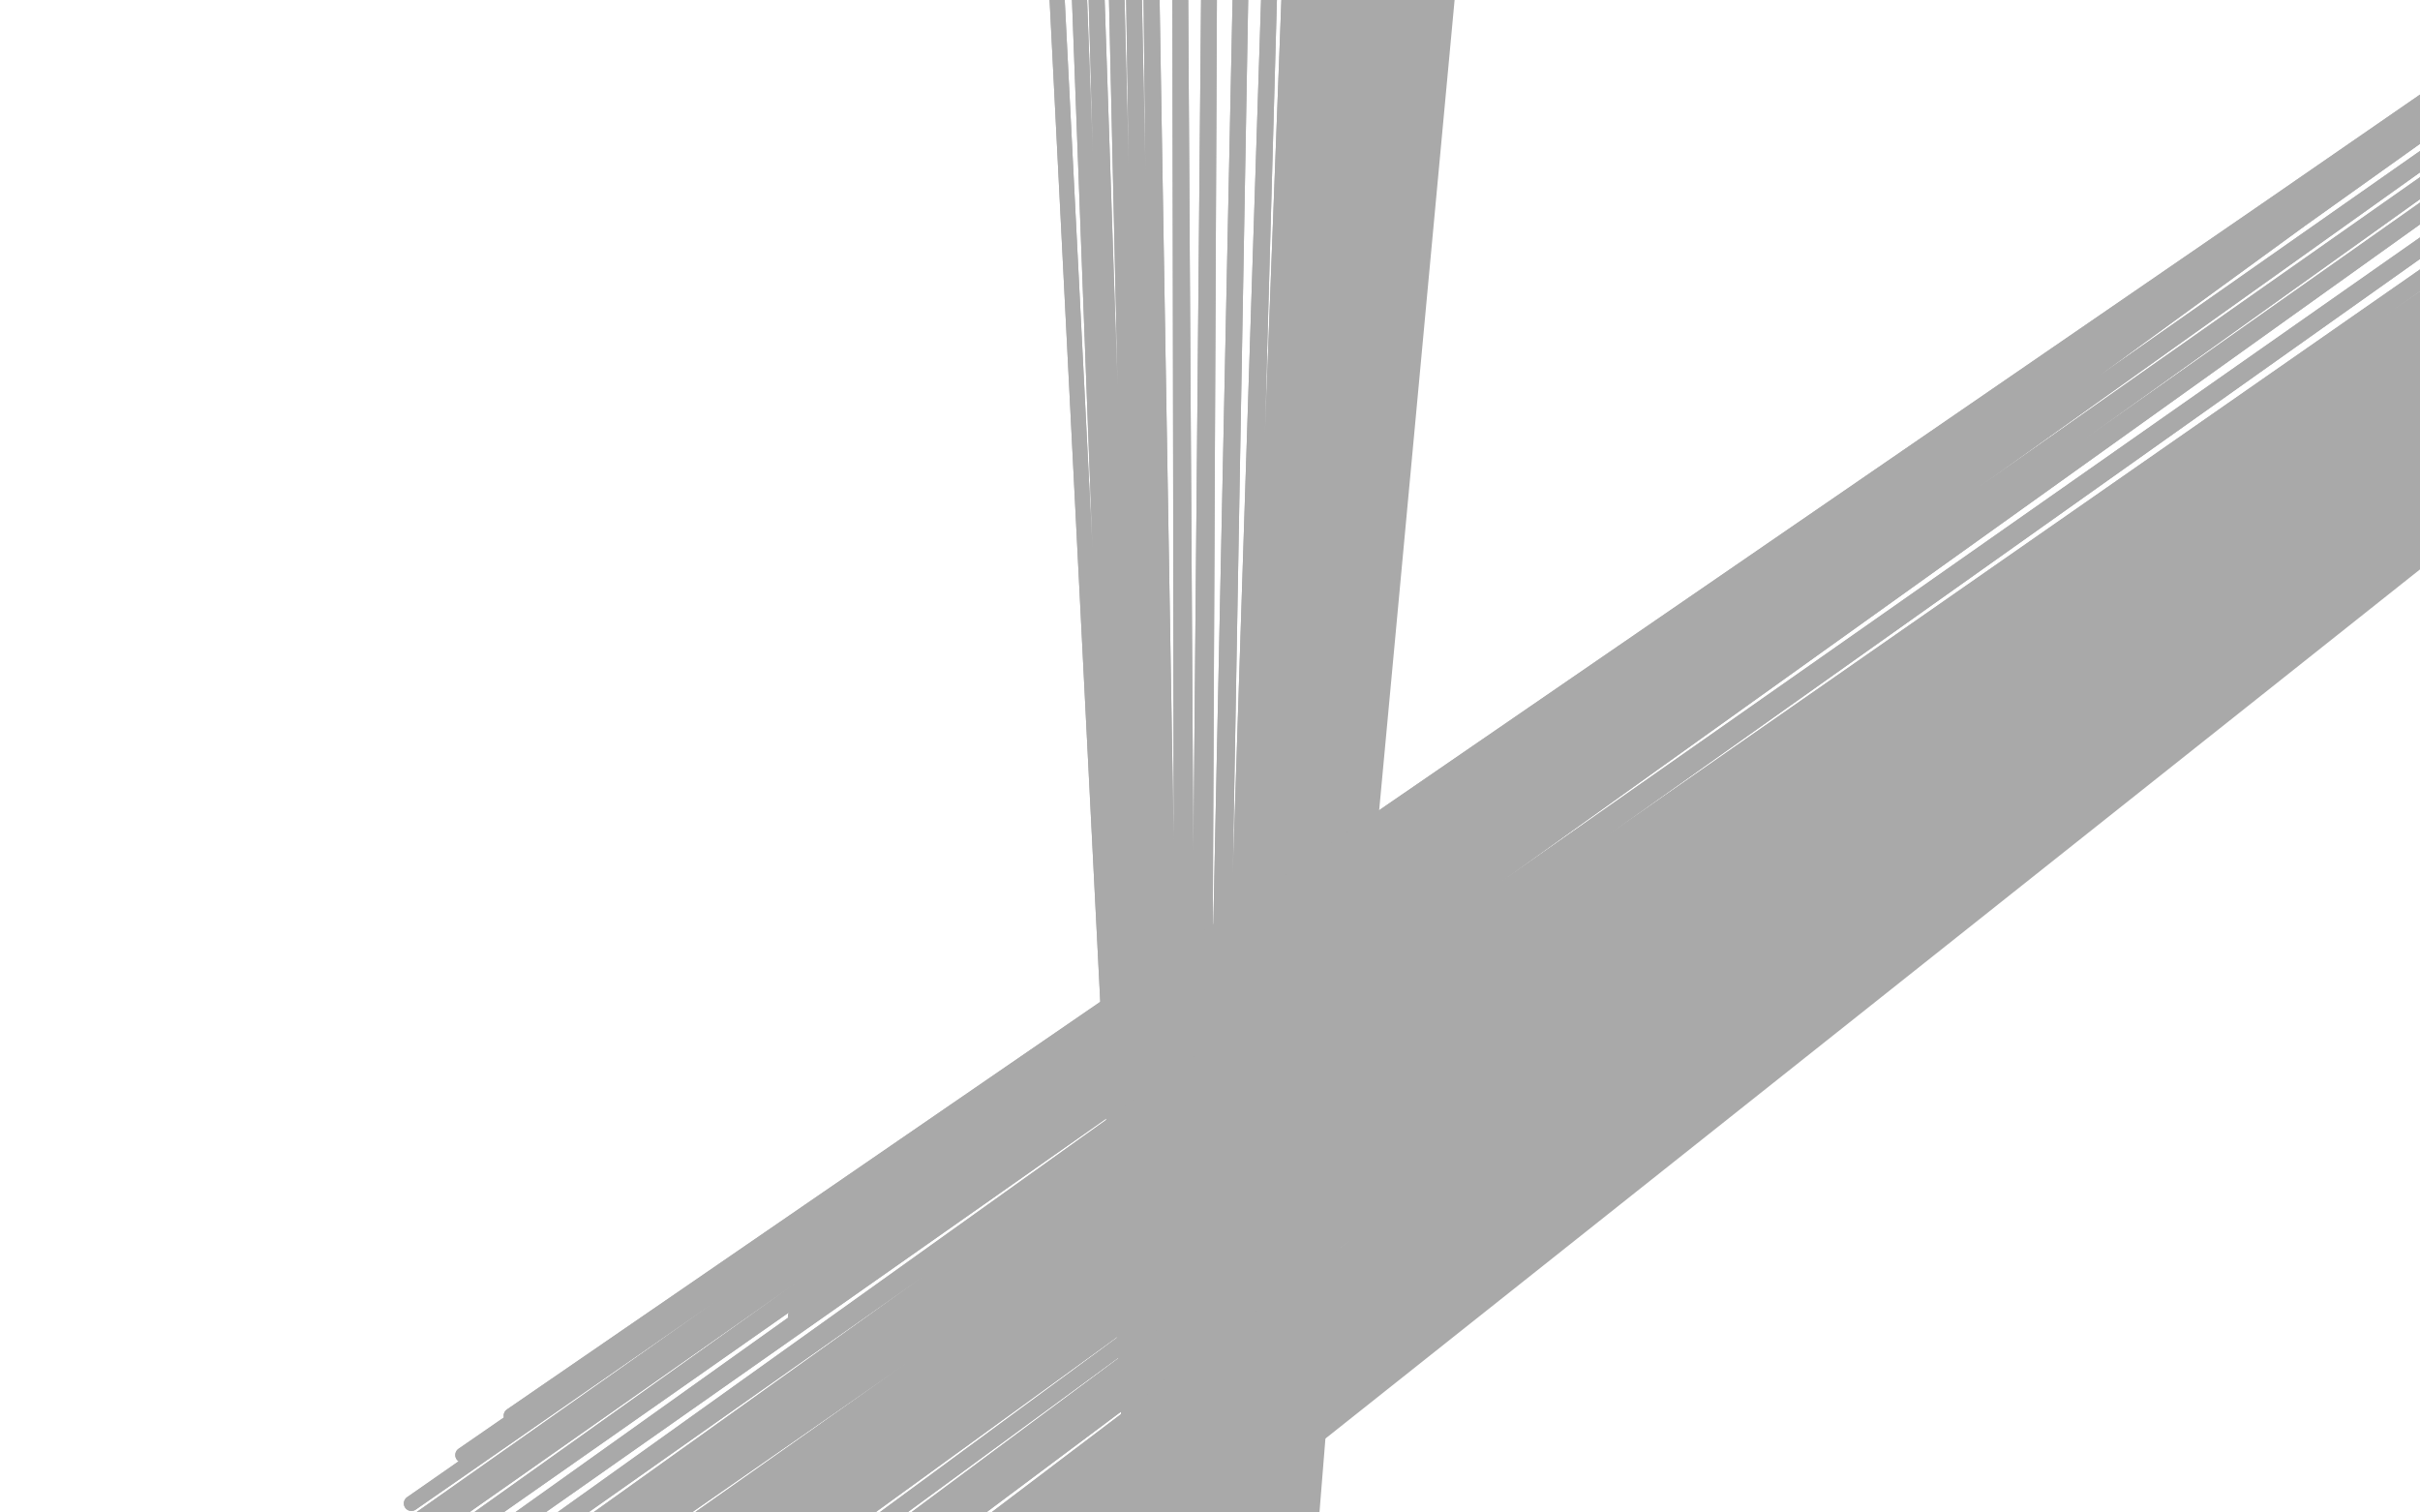
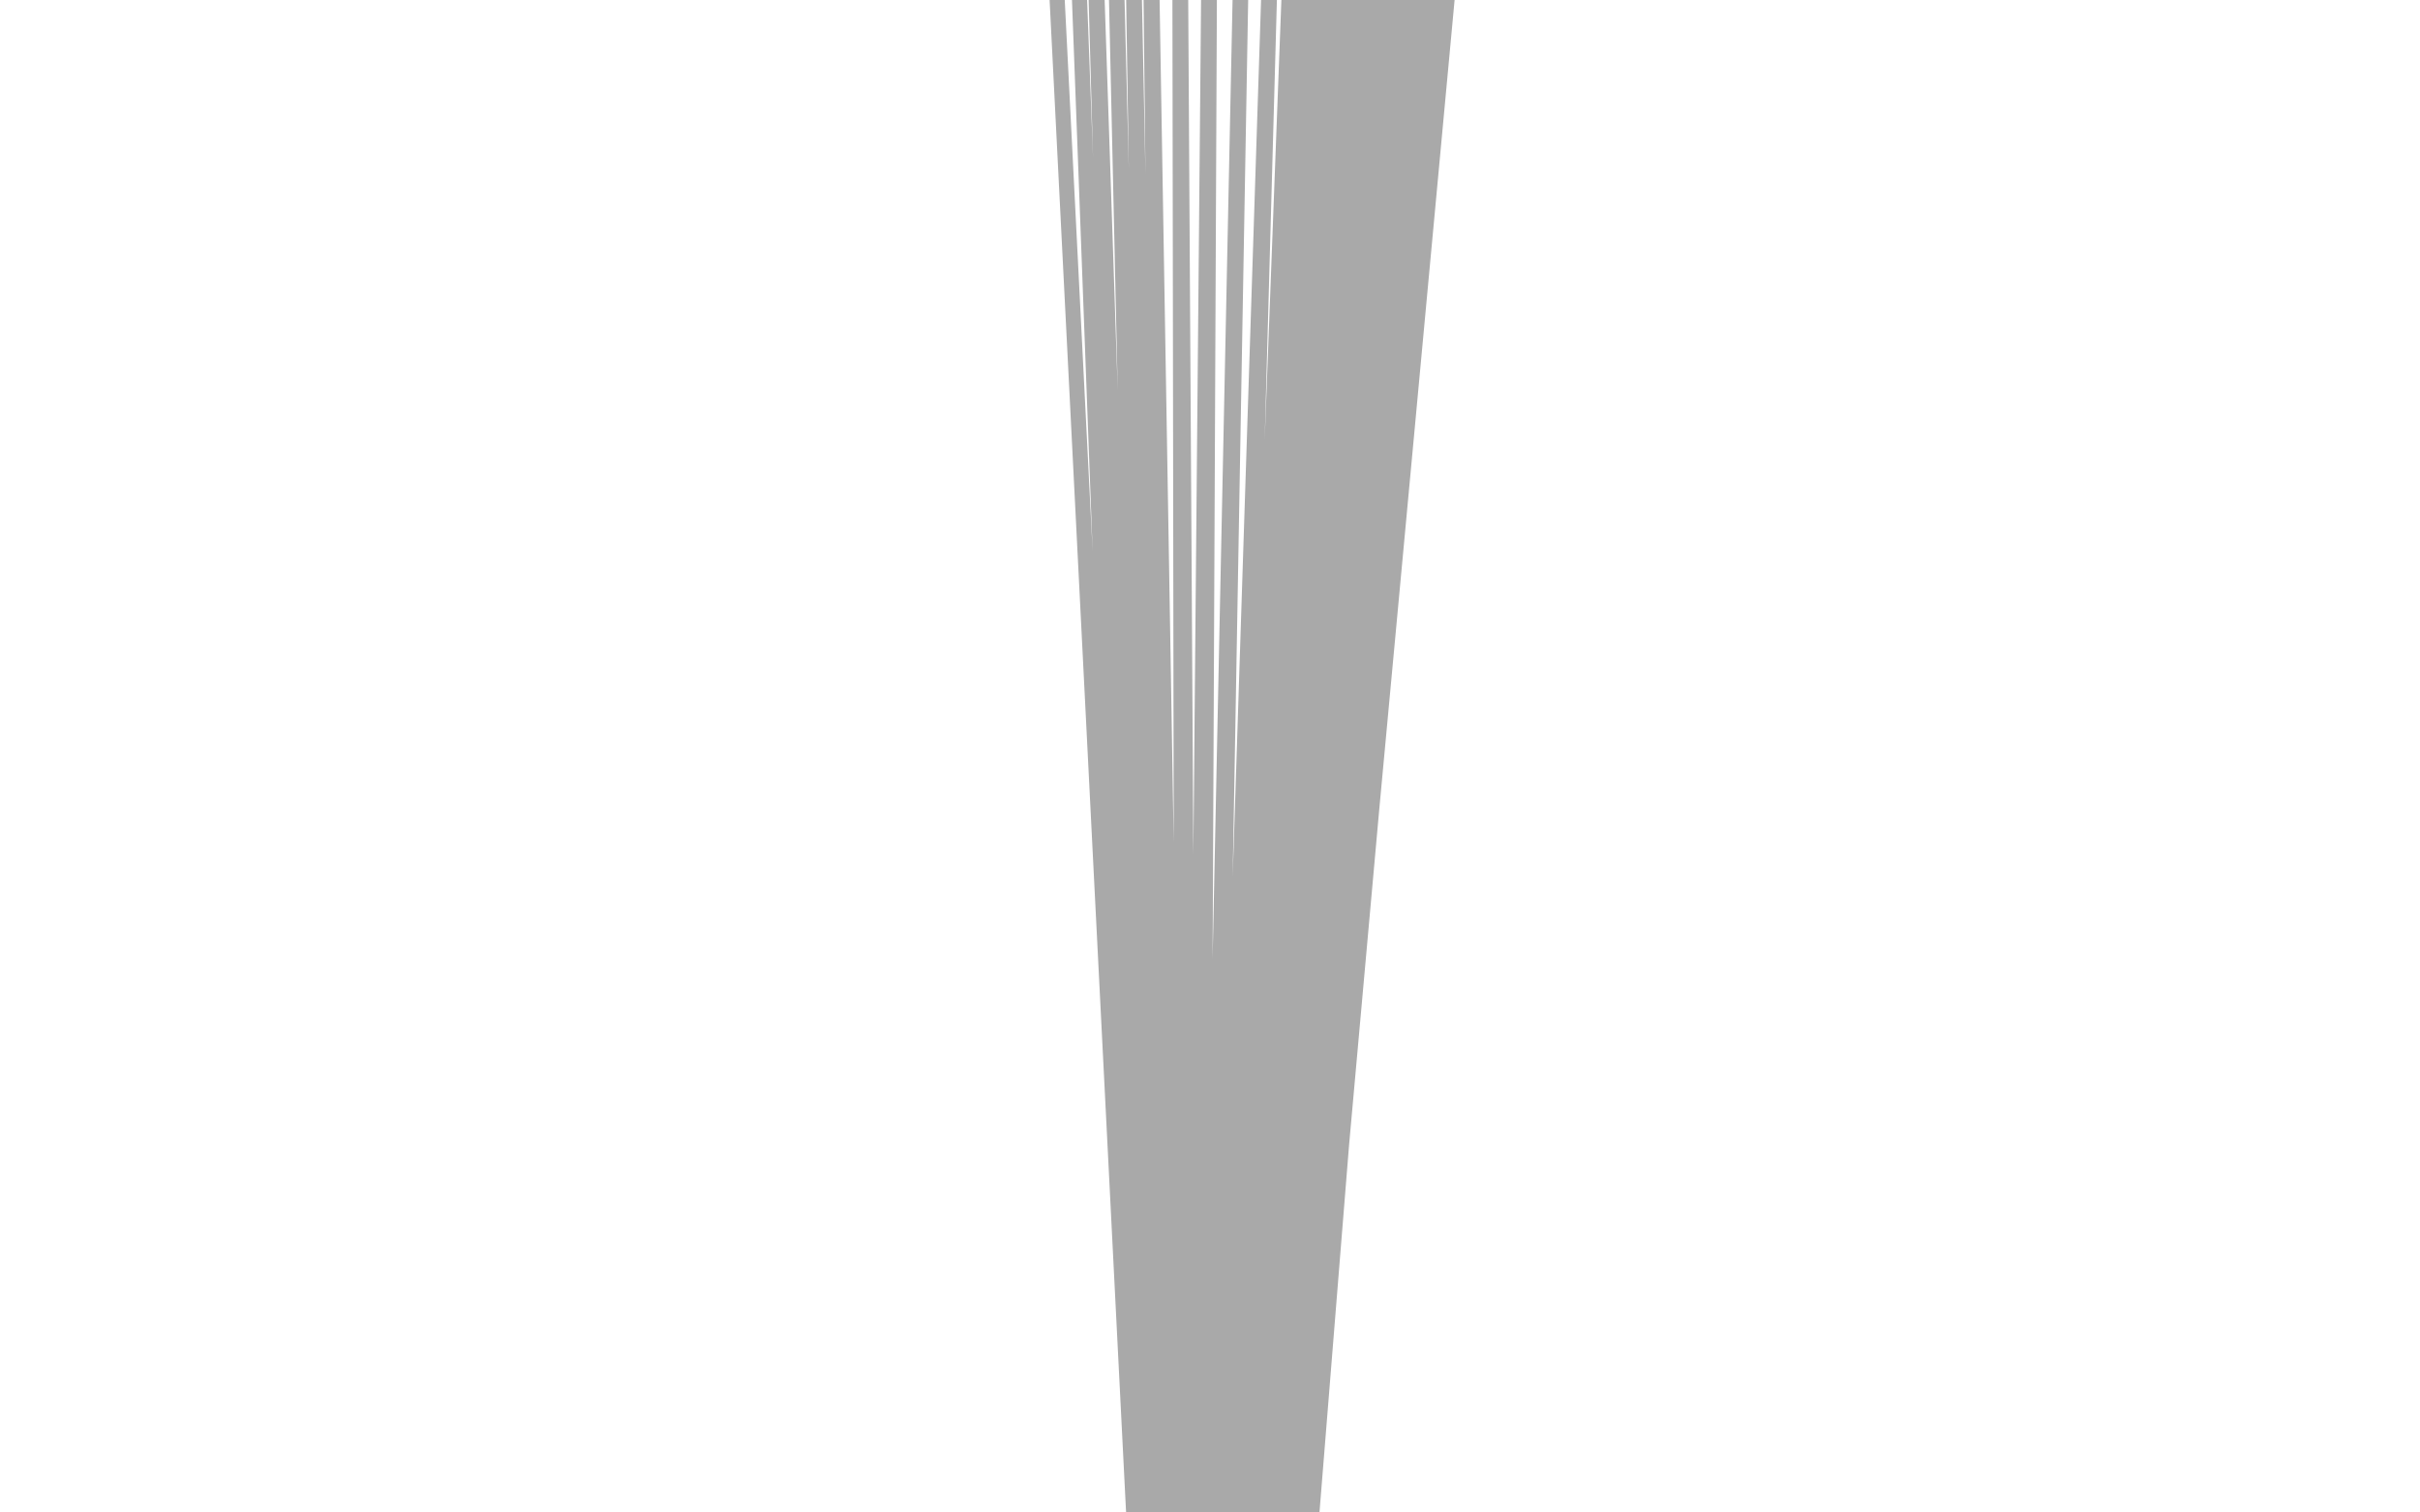
<svg xmlns="http://www.w3.org/2000/svg" width="800" height="500" version="1.1" style="stroke-antialiasing: false">
  <desc>This SVG has been created on https://colorillo.com/</desc>
-   <rect x="0" y="0" width="800" height="500" style="fill: rgb(255,255,255); stroke-width:0" />
-   <polyline points="378,564 378,564 378,564 347,-49 347,-49 378,564 378,564 355,-50 355,-50 378,564 378,564 361,-50 361,-50 382,578 382,578 368,-50 368,-50 384,587 384,587 374,-50 374,-50 387,597 387,597 380,-50 380,-50 391,607 391,607 390,-50 390,-50 394,615 400,-50 397,623 411,-50 399,630 421,-50 402,635 428,-50 404,641 433,-50 406,646 436,-50 407,651 438,-50 408,656 439,-50 408,660 439,-50 409,666 440,-50 410,681 440,-50 410,687 442,-50 412,694 443,-50 412,702 446,-50 413,708 448,-50 414,714 450,-50 414,719 453,-50 415,724 456,-50 415,728 458,-50 415,731 462,-50 415,735 464,-50 415,739 467,-50 415,742 469,-50 415,746 471,-50 414,750 473,-50 414,756 475,-50" style="fill: none; stroke: #a9a9a9; stroke-width: 5; stroke-linejoin: round; stroke-linecap: round; stroke-antialiasing: false; stroke-antialias: 0; opacity: 1.0" />
  <polyline points="378,564 378,564 378,564 347,-49 347,-49 378,564 378,564 355,-50 355,-50 378,564 378,564 361,-50 361,-50 382,578 382,578 368,-50 368,-50 384,587 384,587 374,-50 374,-50 387,597 387,597 380,-50 380,-50 391,607 391,607 390,-50 394,615 400,-50 397,623 411,-50 399,630 421,-50 402,635 428,-50 404,641 433,-50 406,646 436,-50 407,651 438,-50 408,656 439,-50 408,660 439,-50 409,666 440,-50 410,681 440,-50 410,687 442,-50 412,694 443,-50 412,702 446,-50 413,708 448,-50 414,714 450,-50 414,719 453,-50 415,724 456,-50 415,728 458,-50 415,731 462,-50 415,735 464,-50 415,739 467,-50 415,742 469,-50 415,746 471,-50 414,750 473,-50 414,756 475,-50 413,763 476,-50 412,769 478,-50 409,778 480,-50 407,784 482,-50 405,788 483,-50" style="fill: none; stroke: #a9a9a9; stroke-width: 5; stroke-linejoin: round; stroke-linecap: round; stroke-antialiasing: false; stroke-antialias: 0; opacity: 1.0" />
-   <polyline points="842,16 841,14 841,14 263,435 263,435 840,12 840,12 228,441 228,441 840,10 840,10 203,450 203,450 839,9 839,9 185,458 185,458 839,8 839,8 169,468 169,468 840,7 840,7 153,481 153,481 841,6 841,6 136,497 136,497 843,6 122,514 848,4 108,530 861,1 95,547 877,-1 82,566 892,-3 71,584 905,-4 62,599 922,-4 55,611 938,-4 49,622 950,-5 44,634 959,-7 40,644 967,-9 37,653 975,-11 37,661 987,-15 36,668 996,-19 36,674 1003,-22 37,680 1010,-26 38,689 1017,-29 39,698 1027,-33 40,705 1040,-38 41,710 1048,-43 43,719 1055,-47 45,726 1062,-50 46,734 1068,-50 47,742 1074,-50 48,748 1079,-50 48,753 1083,-50 50,758 1087,-50 50,762 1090,-50 50,766" style="fill: none; stroke: #a9a9a9; stroke-width: 5; stroke-linejoin: round; stroke-linecap: round; stroke-antialiasing: false; stroke-antialias: 0; opacity: 1.0" />
-   <polyline points="842,16 841,14 841,14 263,435 263,435 840,12 840,12 228,441 228,441 840,10 840,10 203,450 203,450 839,9 839,9 185,458 185,458 839,8 839,8 169,468 169,468 840,7 840,7 153,481 153,481 841,6 841,6 136,497 843,6 122,514 848,4 108,530 861,1 95,547 877,-1 82,566 892,-3 71,584 905,-4 62,599 922,-4 55,611 938,-4 49,622 950,-5 44,634 959,-7 40,644 967,-9 37,653 975,-11 37,661 987,-15 36,668 996,-19 36,674 1003,-22 37,680 1010,-26 38,689 1017,-29 39,698 1027,-33 40,705 1040,-38 41,710 1048,-43 43,719 1055,-47 45,726 1062,-50 46,734 1068,-50 47,742 1074,-50 48,748 1079,-50 48,753 1083,-50 50,758 1087,-50 50,762 1090,-50 50,766 1092,-50 51,769 1094,-50 51,773 1094,-50 51,776 1096,-50 52,779 52,789" style="fill: none; stroke: #a9a9a9; stroke-width: 5; stroke-linejoin: round; stroke-linecap: round; stroke-antialiasing: false; stroke-antialias: 0; opacity: 1.0" />
</svg>